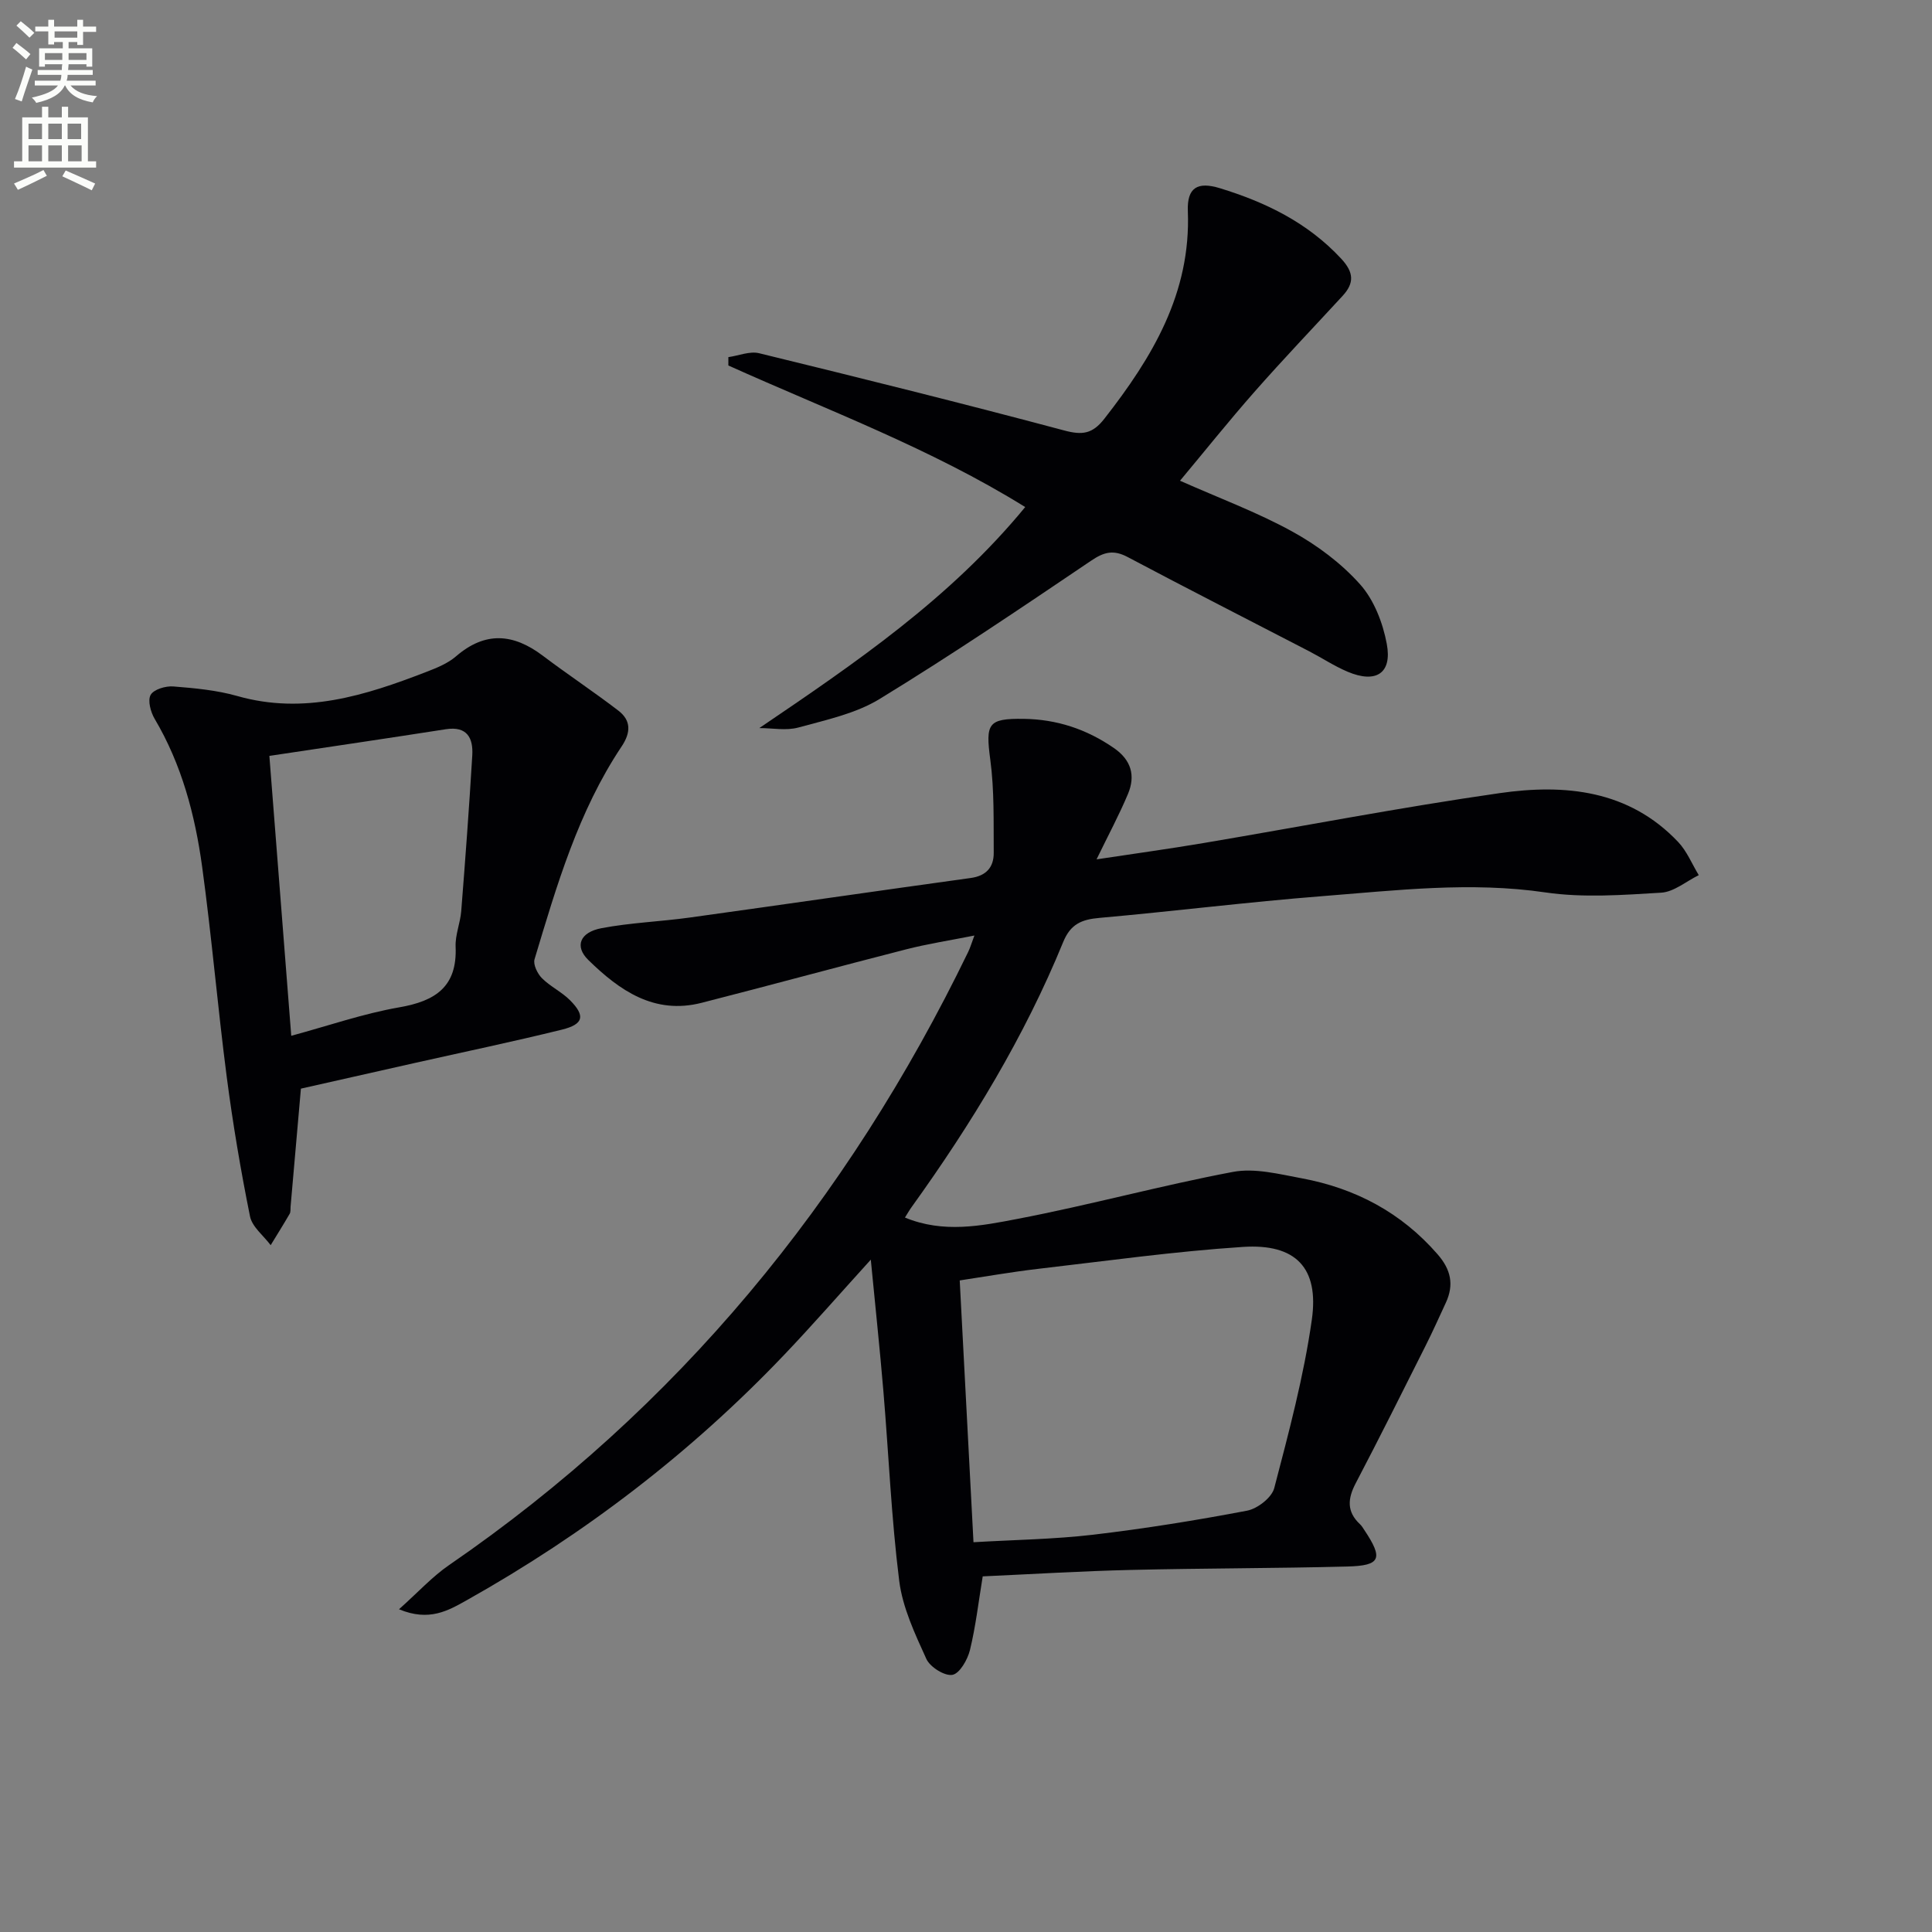
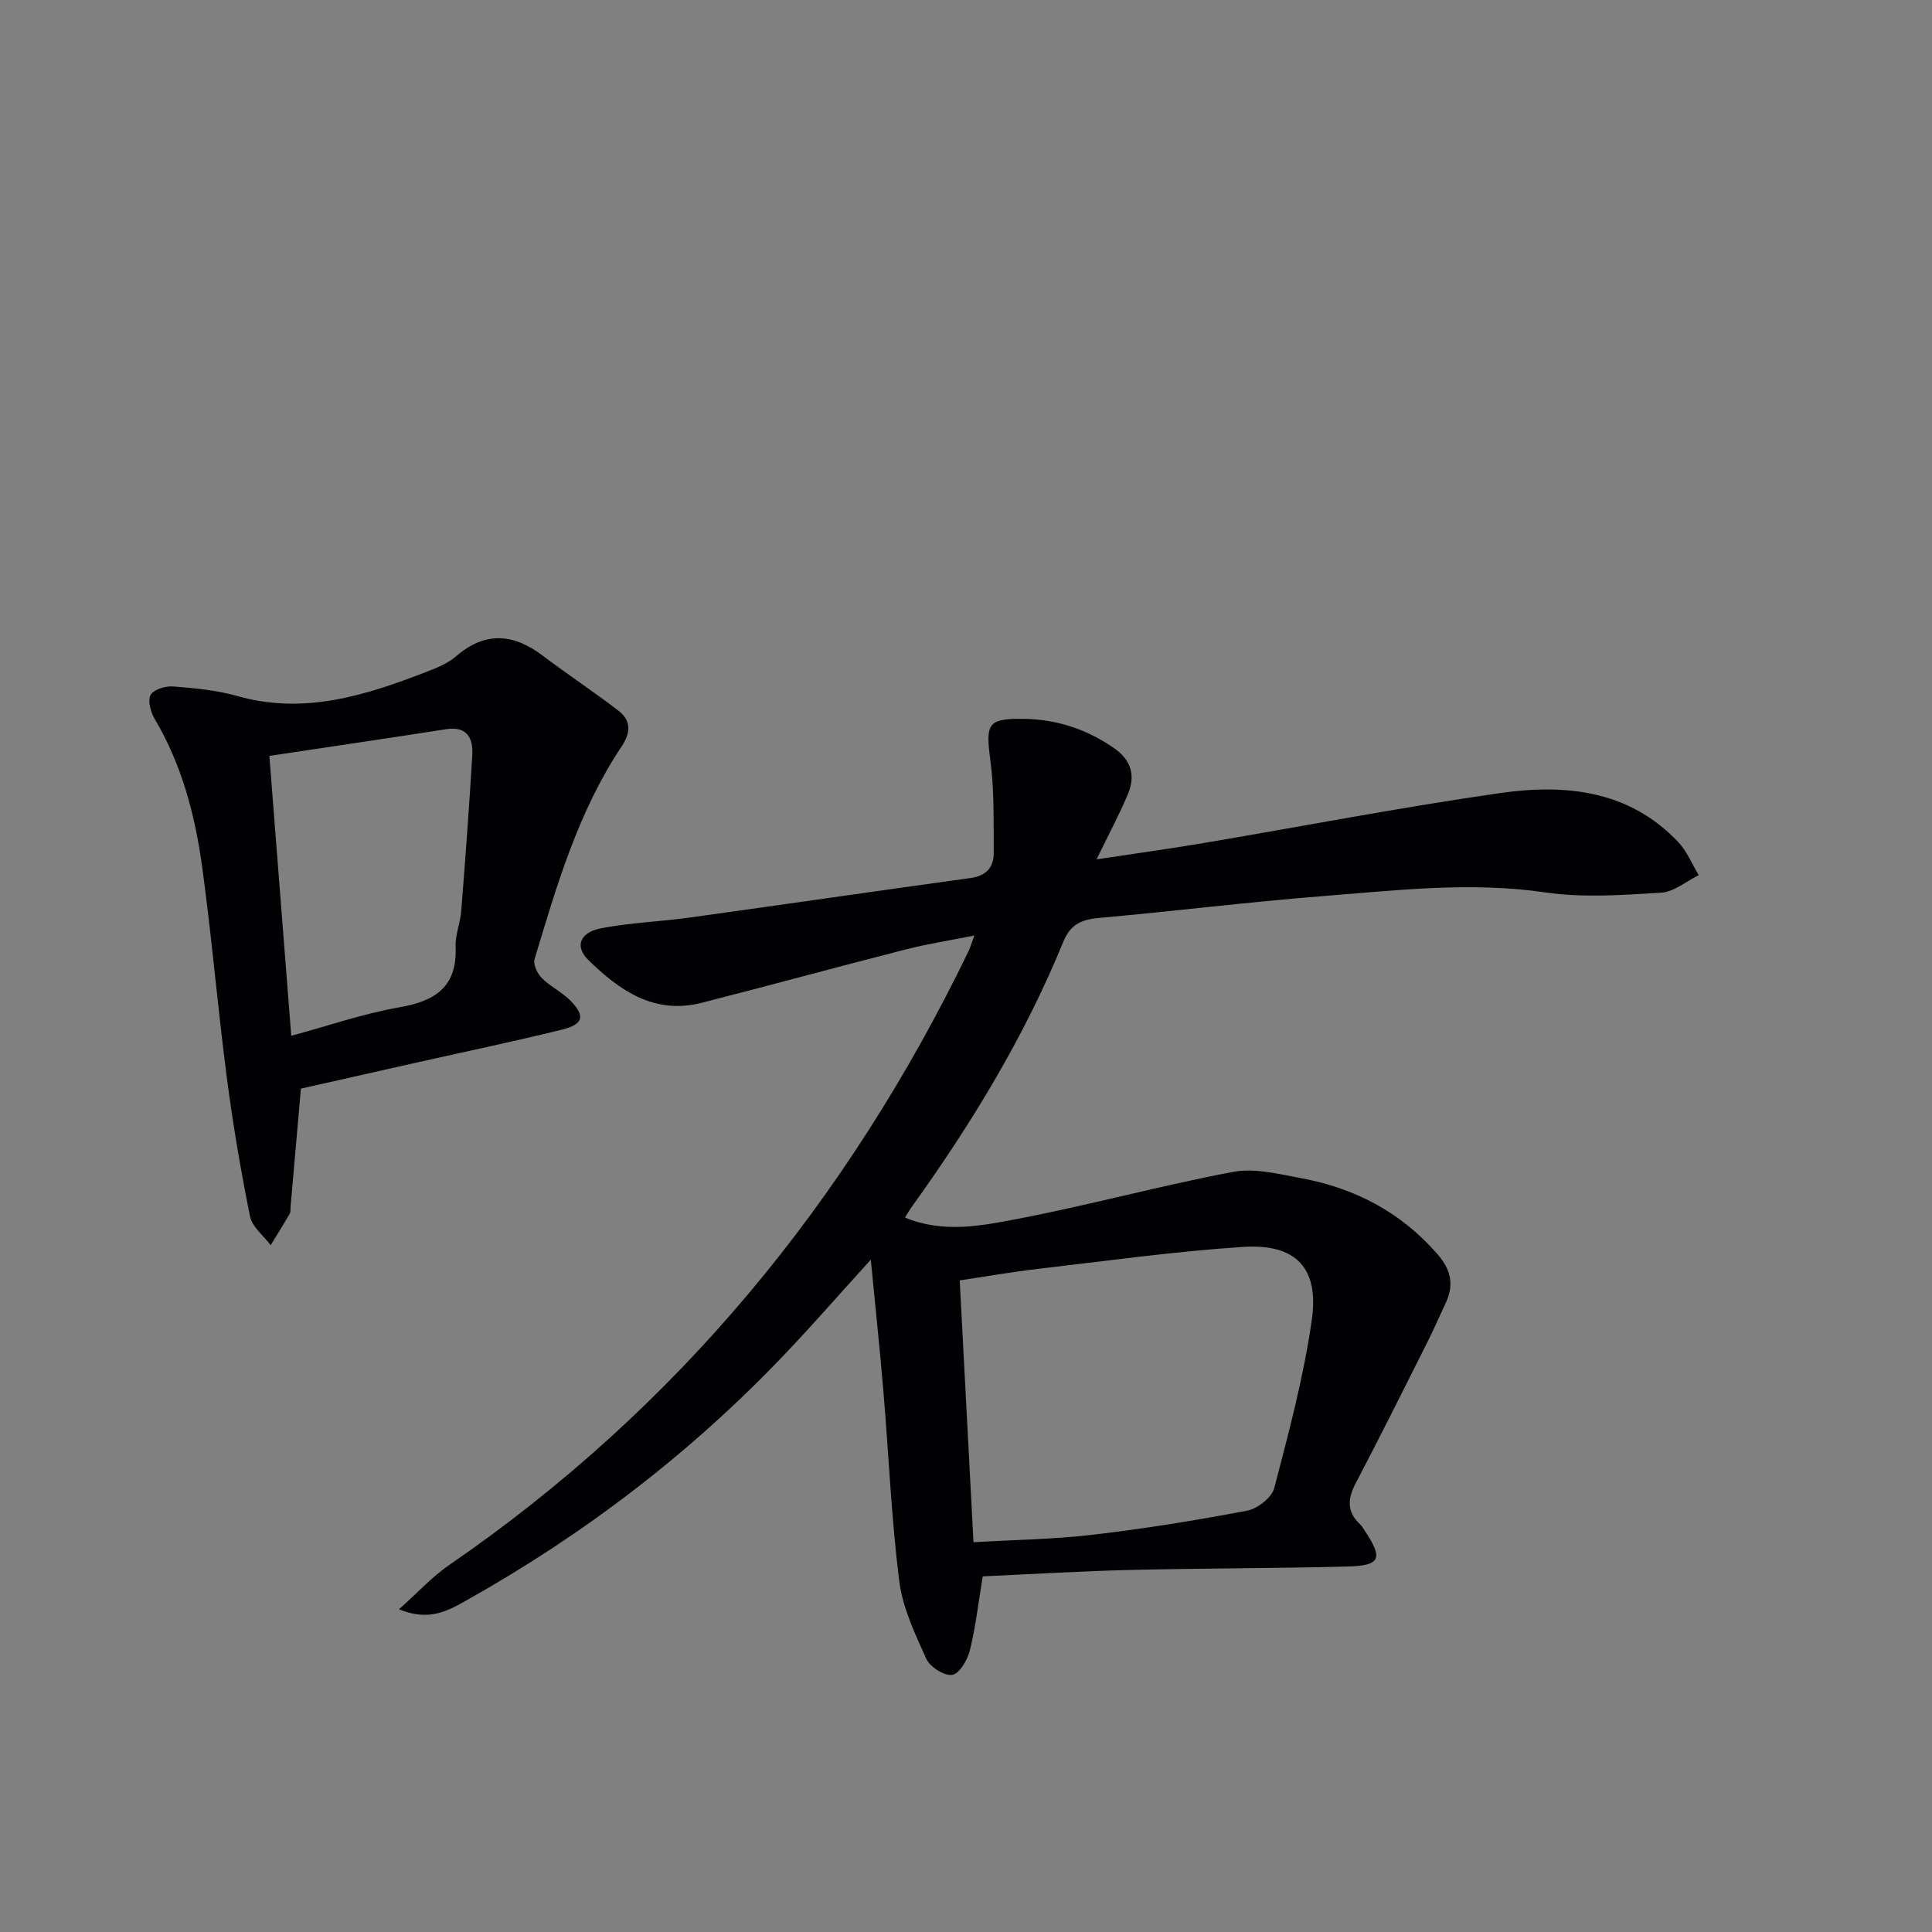
<svg xmlns="http://www.w3.org/2000/svg" enable-background="new 0 0 400 400" viewBox="0 0 400 400">
  <rect x="0" y="0" width="400" height="400" fill="#808080" stroke="none" />
-   <path d="m2.6 9.9.8-1c.9.7 1.9 1.4 2.9 2.3l-.9 1.1c-1.1-1-2-1.8-2.8-2.4zm.5 10.6c.9-2.1 1.6-4.3 2.3-6.7.4.2.8.4 1.3.6-.7 2.1-1.5 4.3-2.2 6.6zm.3-15.2.9-.9c1 .8 2 1.6 2.8 2.4l-1 1c-.9-.9-1.8-1.7-2.7-2.5zm12.6-1.2h1.2v1.4h2.7v1.1h-2.7v2.7h-1.2v-.6h-1.8v1.3h4.9v3.8h-1.2v-.5h-3.7c0 .4-.1.9-.1 1.2h5.1v1h-5.2c0 .5-.1.9-.2 1.2h6v1h-5.2c1.1 1.3 2.9 2 5.5 2.2-.4.4-.7.8-.9 1.3-2.9-.5-4.8-1.6-5.7-3.5h-.1c-.8 1.7-2.7 2.9-5.9 3.6-.2-.4-.6-.8-.9-1.1 2.8-.6 4.6-1.4 5.4-2.5h-4.8v-1h5.3c.1-.3.2-.7.2-1.2h-4.9v-1h5c0-.4 0-.8.1-1.2h-3.6v.5h-1.2v-3.8h4.9v-1.3h-1.8v.5h-1.2v-2.7h-2.7v-1h2.7v-1.4h1.2v1.4h4.8zm-6.7 8.3h3.6c0-.4 0-.9 0-1.4h-3.6zm1.9-4.6h4.8v-1.3h-4.7v1.3zm6.7 3.2h-3.7v1.4h3.7z" fill="#fbfcfa" />
-   <path d="m8.7 22.1h1.3v2.2h2.8v-2.2h1.3v2.2h4.1v9.1h1.7v1.3h-17v-1.3h1.7v-9.1h4.1zm.3 13.1.7 1.2c-1.8.9-3.8 1.9-6 2.9-.2-.4-.5-.8-.8-1.3 2.3-1 4.4-1.9 6.1-2.8zm-3.1-6.4h2.8v-3.2h-2.8zm0 4.6h2.8v-3.3h-2.8zm4.1-4.6h2.8v-3.2h-2.8zm0 4.6h2.8v-3.3h-2.8zm3.6 1.9c2.1.9 4.1 1.8 6.1 2.7l-.7 1.4c-2.2-1.1-4.2-2-6.1-2.9zm3.2-9.7h-2.8v3.2h2.8zm-2.7 7.8h2.8v-3.3h-2.8z" fill="#fbfcfa" />
  <g fill="#010104">
    <path d="m82.61 333.18c3.99-3.56 6.89-6.76 10.36-9.14 47.37-32.55 82.51-75.43 107.47-126.93.42-.86.69-1.79 1.3-3.42-5.11 1.02-9.68 1.72-14.13 2.86-14.13 3.61-28.21 7.46-42.34 11.07-9.81 2.51-17.02-2.56-23.47-8.87-2.88-2.82-1.75-5.73 2.73-6.58 6.01-1.14 12.19-1.36 18.26-2.2 19.4-2.69 38.78-5.51 58.18-8.19 3.22-.44 4.79-2.23 4.77-5.22-.05-6.43.14-12.92-.71-19.26-1-7.51-.51-8.57 6.91-8.47 6.85.09 13.02 2.13 18.68 6.04 3.61 2.49 4.5 5.73 2.91 9.52-1.85 4.4-4.12 8.62-6.5 13.53 7.59-1.15 14.87-2.15 22.11-3.37 20.45-3.45 40.82-7.4 61.34-10.34 13.5-1.94 26.75-.68 36.97 10.12 1.81 1.91 2.86 4.56 4.26 6.86-2.59 1.27-5.13 3.47-7.78 3.63-7.97.48-16.12 1.09-23.94-.05-15.53-2.28-30.86-.43-46.23.77-15.4 1.21-30.74 3.13-46.13 4.5-3.67.32-5.98 1.26-7.51 5-8.03 19.64-18.99 37.64-31.35 54.83-.46.63-.85 1.32-1.41 2.21 7.96 3.3 15.79 1.72 23.29.28 14.95-2.86 29.67-6.91 44.62-9.73 4.5-.85 9.53.45 14.21 1.32 11.11 2.06 20.63 7.08 28.16 15.74 2.76 3.17 3.43 6.29 1.71 10.02-1.39 3-2.74 6.02-4.23 8.98-4.77 9.49-9.51 19-14.44 28.41-1.67 3.19-1.88 5.88.88 8.46.36.33.62.78.9 1.2 3.96 5.93 3.43 7.39-3.49 7.57-14.97.39-29.96.35-44.93.71-10.12.24-20.23.86-30.58 1.33-.86 5.22-1.44 10.31-2.64 15.25-.49 2-2.14 4.88-3.64 5.14-1.62.28-4.63-1.62-5.39-3.3-2.36-5.19-4.92-10.62-5.62-16.18-1.63-13-2.17-26.14-3.27-39.21-.73-8.75-1.67-17.48-2.61-27.27-6.45 7.1-12.05 13.53-17.92 19.69-19.31 20.27-41.3 37.1-65.7 50.8-3.86 2.16-7.8 4.5-14.06 1.89zm118.94-13.88c8.55-.5 16.69-.61 24.74-1.55 10.69-1.26 21.33-2.97 31.9-4.98 2.16-.41 5.12-2.71 5.63-4.68 3.01-11.52 6.11-23.1 7.78-34.86 1.53-10.77-3.35-15.78-14.25-15.07-14.23.93-28.39 2.92-42.57 4.56-5.31.62-10.57 1.55-16.08 2.38.98 18.52 1.9 36.09 2.85 54.2z" />
-     <path d="m157.21 150.74c19.92-13.51 39.39-26.73 55.05-45.76-19.56-12.14-40.86-20.03-61.46-29.31 0-.58 0-1.15 0-1.73 2.13-.3 4.42-1.28 6.36-.81 21.1 5.15 42.18 10.39 63.16 15.99 3.77 1.01 5.86.73 8.33-2.43 9.92-12.7 17.94-25.99 17.28-42.97-.19-4.89 2-6.17 6.62-4.76 9.51 2.91 18.21 7.14 25.15 14.62 2.62 2.83 2.71 5.03.27 7.68-6.09 6.61-12.3 13.11-18.24 19.86-5.37 6.1-10.44 12.45-15.42 18.41 8.03 3.57 15.91 6.49 23.19 10.49 5.18 2.84 10.18 6.58 14.09 10.96 2.89 3.23 4.72 7.99 5.53 12.34 1.14 6.1-2.25 8.24-8.12 5.75-2.74-1.16-5.26-2.83-7.91-4.21-12.54-6.5-25.13-12.91-37.62-19.53-2.92-1.55-4.88-1.07-7.57.76-14.46 9.77-28.93 19.55-43.81 28.64-4.96 3.03-11.08 4.32-16.82 5.9-2.5.68-5.36.11-8.06.11z" />
    <path d="m62.3 225.39c-.75 8.59-1.44 16.52-2.14 24.45-.04.5.04 1.08-.19 1.47-1.27 2.19-2.61 4.33-3.93 6.49-1.48-1.98-3.84-3.78-4.28-5.97-1.93-9.57-3.56-19.21-4.82-28.89-1.88-14.48-3.11-29.04-5.09-43.5-1.47-10.71-4.22-21.14-9.83-30.61-.83-1.41-1.48-3.8-.83-4.96.64-1.14 3.09-1.87 4.67-1.75 4.45.35 8.99.77 13.26 1.98 13.83 3.94 26.53-.11 39.15-4.99 2.15-.83 4.44-1.75 6.15-3.23 6.05-5.22 11.87-4.72 17.95-.13 5.15 3.89 10.55 7.46 15.67 11.39 2.65 2.04 2.58 4.54.65 7.42-8.98 13.44-13.43 28.79-18.02 44.05-.32 1.08.6 2.97 1.52 3.9 1.73 1.74 4.11 2.85 5.84 4.59 3.2 3.23 2.8 4.97-1.71 6.08-10.13 2.5-20.36 4.63-30.55 6.92-7.76 1.74-15.5 3.49-23.47 5.29zm-6.53-68.89c1.57 20.16 3.02 38.68 4.53 57.95 7.72-2.09 14.93-4.6 22.35-5.89 7.51-1.3 12.03-4.26 11.68-12.56-.1-2.43.96-4.88 1.16-7.34.85-10.75 1.65-21.51 2.29-32.27.21-3.58-1.06-6.1-5.48-5.41-12.04 1.88-24.09 3.65-36.53 5.52z" />
  </g>
</svg>